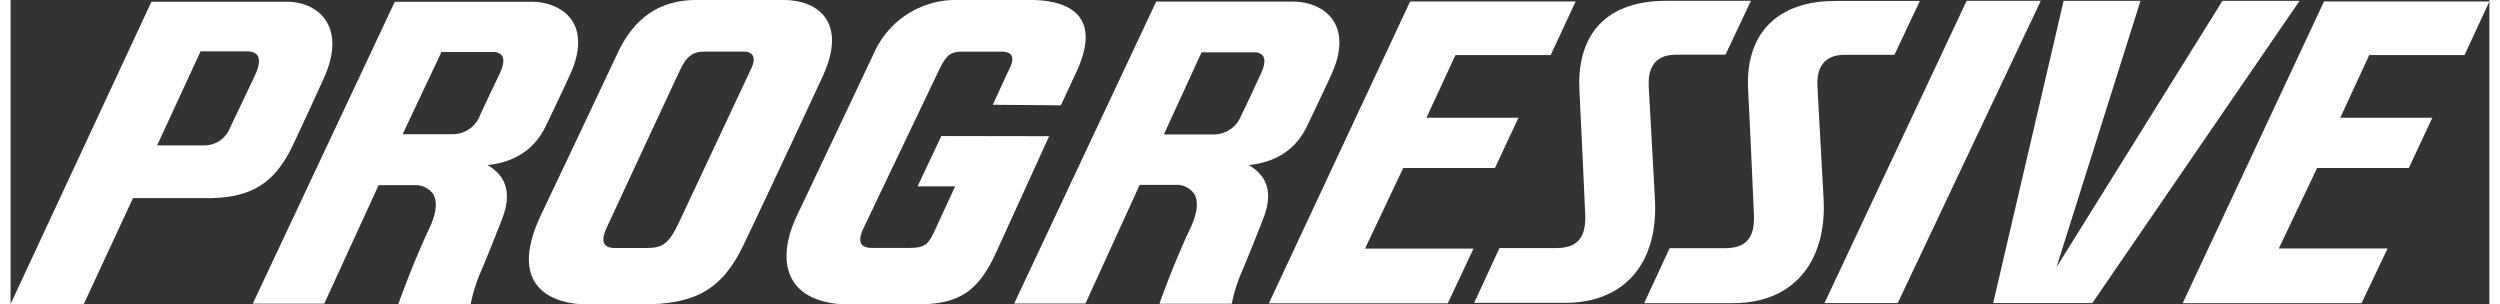
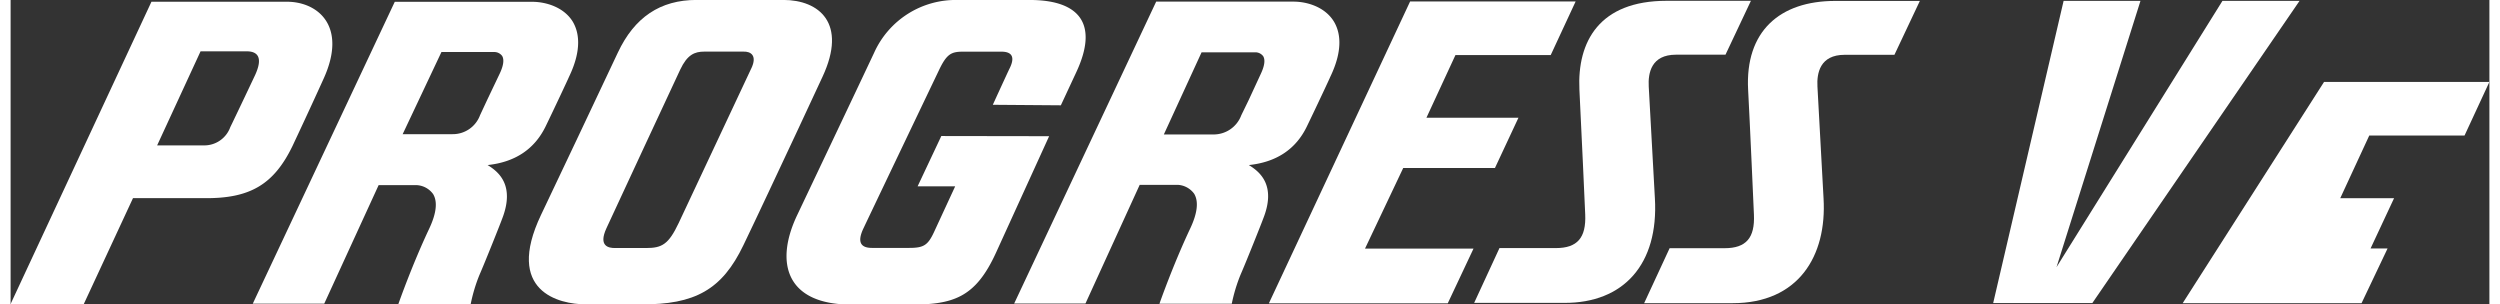
<svg xmlns="http://www.w3.org/2000/svg" width="427" height="52" viewBox="0 0 426.96 52.44">
  <rect x="0" y="0" width="426.96" height="52.44" fill="#333333" stroke="none" />
  <title>Progressive</title>
  <path d="M511.8,514.21c4.72-.49,8.1-2.71,10-6.66,1.56-3.22,4-8.42,4-8.48,2.39-4.93,1.66-7.94.62-9.63-1.56-2.49-4.61-3.38-6.93-3.38H495.84l-24.46,52h12.28L493,517.62h6.59a3.73,3.73,0,0,1,2.79,1.53c.79,1.31.58,3.31-.66,5.95-3,6.36-5.32,13-5.32,13h12.46a27.92,27.92,0,0,1,1.51-5c1-2.27,3.85-9.45,3.85-9.52C516.62,517.69,513.67,515.36,511.8,514.21Zm-1.3-8.58a5.08,5.08,0,0,1-4.77,3.31h-8.57l6.5-14.15H513a1.68,1.68,0,0,1,1.27.67c.38.62.24,1.65-.39,3L511.78,503Z" transform="translate(-298.52 -485.78)" fill="white" />
  <path d="M380.68,514.21c4.72-.5,8.08-2.72,10-6.67,1.56-3.22,4-8.42,4-8.48,2.39-4.93,1.66-7.94.62-9.63-1.56-2.45-4.61-3.34-6.94-3.34H364.69l-24.46,52h12.31l9.37-20.42h6.59a3.73,3.73,0,0,1,2.79,1.53c.8,1.31.58,3.31-.66,5.95-3,6.36-5.32,13-5.32,13h12.46a27.67,27.67,0,0,1,1.5-5c1-2.27,3.85-9.45,3.85-9.52C385.5,517.69,382.55,515.36,380.68,514.21Zm-1.3-8.59a5,5,0,0,1-4.76,3.27h-8.57l6.68-14.15h9.18a1.68,1.68,0,0,1,1.27.67c.38.62.24,1.65-.39,3l-2.15,4.51Z" transform="translate(-298.52 -485.78)" fill="white" />
  <path d="M438.37,499c4.3-9.22-.57-13.23-6.77-13.23H416.68c-6.28,0-10.71,3-13.56,9.06-1.53,3.27-4.08,8.66-7,14.82l-6.24,13.15c-6.27,13.19,3.11,15.4,7.7,15.4H407c9.44.1,14.09-2.57,17.74-10.18,2.45-5.08,5.83-12.34,9.43-20Zm-12.26-1.46-12.52,26.66c-1.74,3.68-2.89,4.3-5.59,4.3h-5.41c-1,0-2.89-.26-1.44-3.41,2.1-4.52,10.9-23.49,12.7-27.3,1.22-2.6,2.49-3.12,4.15-3.12h6.74C426,494.62,427.16,495.33,426.11,497.55Z" transform="translate(-298.52 -485.78)" fill="white" />
  <path d="M458.83,509.21l-4.08,8.66h6.47l-3.64,7.87c-1.06,2.28-1.78,2.74-4.27,2.74h-6.43c-1.93,0-2.6-1-1.44-3.41,1.46-3.1,13-27.23,13-27.23,1.31-2.74,2.09-3.16,4.11-3.16h6.64c1.61,0,2.47.74,1.4,2.89-.24.47-2.89,6.26-2.89,6.26l11.72.09,2.67-5.73c3.9-8.38.41-12.29-7.65-12.41H461.71a15.4,15.4,0,0,0-14.44,9.06c-2.32,4.94-13.27,28-13.27,28-4,8.42-1.68,15.4,9.27,15.4h9.78c7.82.08,11.66-1.15,15.23-9l9.12-20Z" transform="translate(-298.52 -485.78)" fill="white" />
-   <polygon points="336.92 0.14 312.43 52.2 325.05 52.2 349.69 0.14 336.92 0.14" fill="white" />
  <polygon points="380.98 0.15 352.4 46.01 366.86 0.15 353.62 0.15 341.49 52.2 358.57 52.2 394.26 0.15 380.98 0.15" fill="white" />
  <path d="M581.74,519.92l-1.06-19.25c-.13-2.32.44-5.47,4.69-5.47h8.53l4.38-9.28H583.74c-11.55,0-15.4,7-15,15.31.27,5.05,1,21.5,1,21.5.17,4-1.35,5.78-5.05,5.78h-9.72l-4.36,9.44h15.5C576.35,538,582.41,531.29,581.74,519.92Z" transform="translate(-298.52 -485.78)" fill="white" />
  <path d="M609.74,500.69c-.13-2.32.44-5.47,4.69-5.47H623l4.38-9.28H612.8c-9.55,0-15.54,5.22-15,15.31.28,5.05,1,21.5,1,21.5.18,4-1.34,5.78-5.05,5.78h-9.47L579.89,538h15.25c11.3,0,16.25-8.09,15.65-18.08Z" transform="translate(-298.52 -485.78)" fill="white" />
  <path d="M538.39,514.72h15.8l4.05-8.66H542.39l5-10.8H563.8l4.29-9.23H539.58l-24.33,52h30.81l4.44-9.43H531.81Z" transform="translate(-298.52 -485.78)" fill="white" />
-   <path d="M672.65,538h30.81l4.48-9.42H689.21l6.59-13.86h15.8l4.05-8.66H699.79l5-10.8H721.2l4.28-9.23H697Z" transform="translate(-298.52 -485.78)" fill="white" />
+   <path d="M672.65,538h30.81l4.48-9.42H689.21h15.8l4.05-8.66H699.79l5-10.8H721.2l4.28-9.23H697Z" transform="translate(-298.52 -485.78)" fill="white" />
  <path d="M347.07,510.94c1-2.13,3.07-6.54,5.39-11.66,4.07-9-1-13.18-6.31-13.2H322.78l-24.26,52.06h12.61l8.47-18.23h12.28C339.75,520,343.86,517.56,347.07,510.94Zm-6.51-12.07c-2.27,4.81-4,8.41-4.2,8.81a4.76,4.76,0,0,1-4.69,3.14h-7.91l7.48-16.2h7.93C340.92,494.62,342.16,495.5,340.56,498.87Z" transform="translate(-298.52 -485.78)" fill="white" />
</svg>